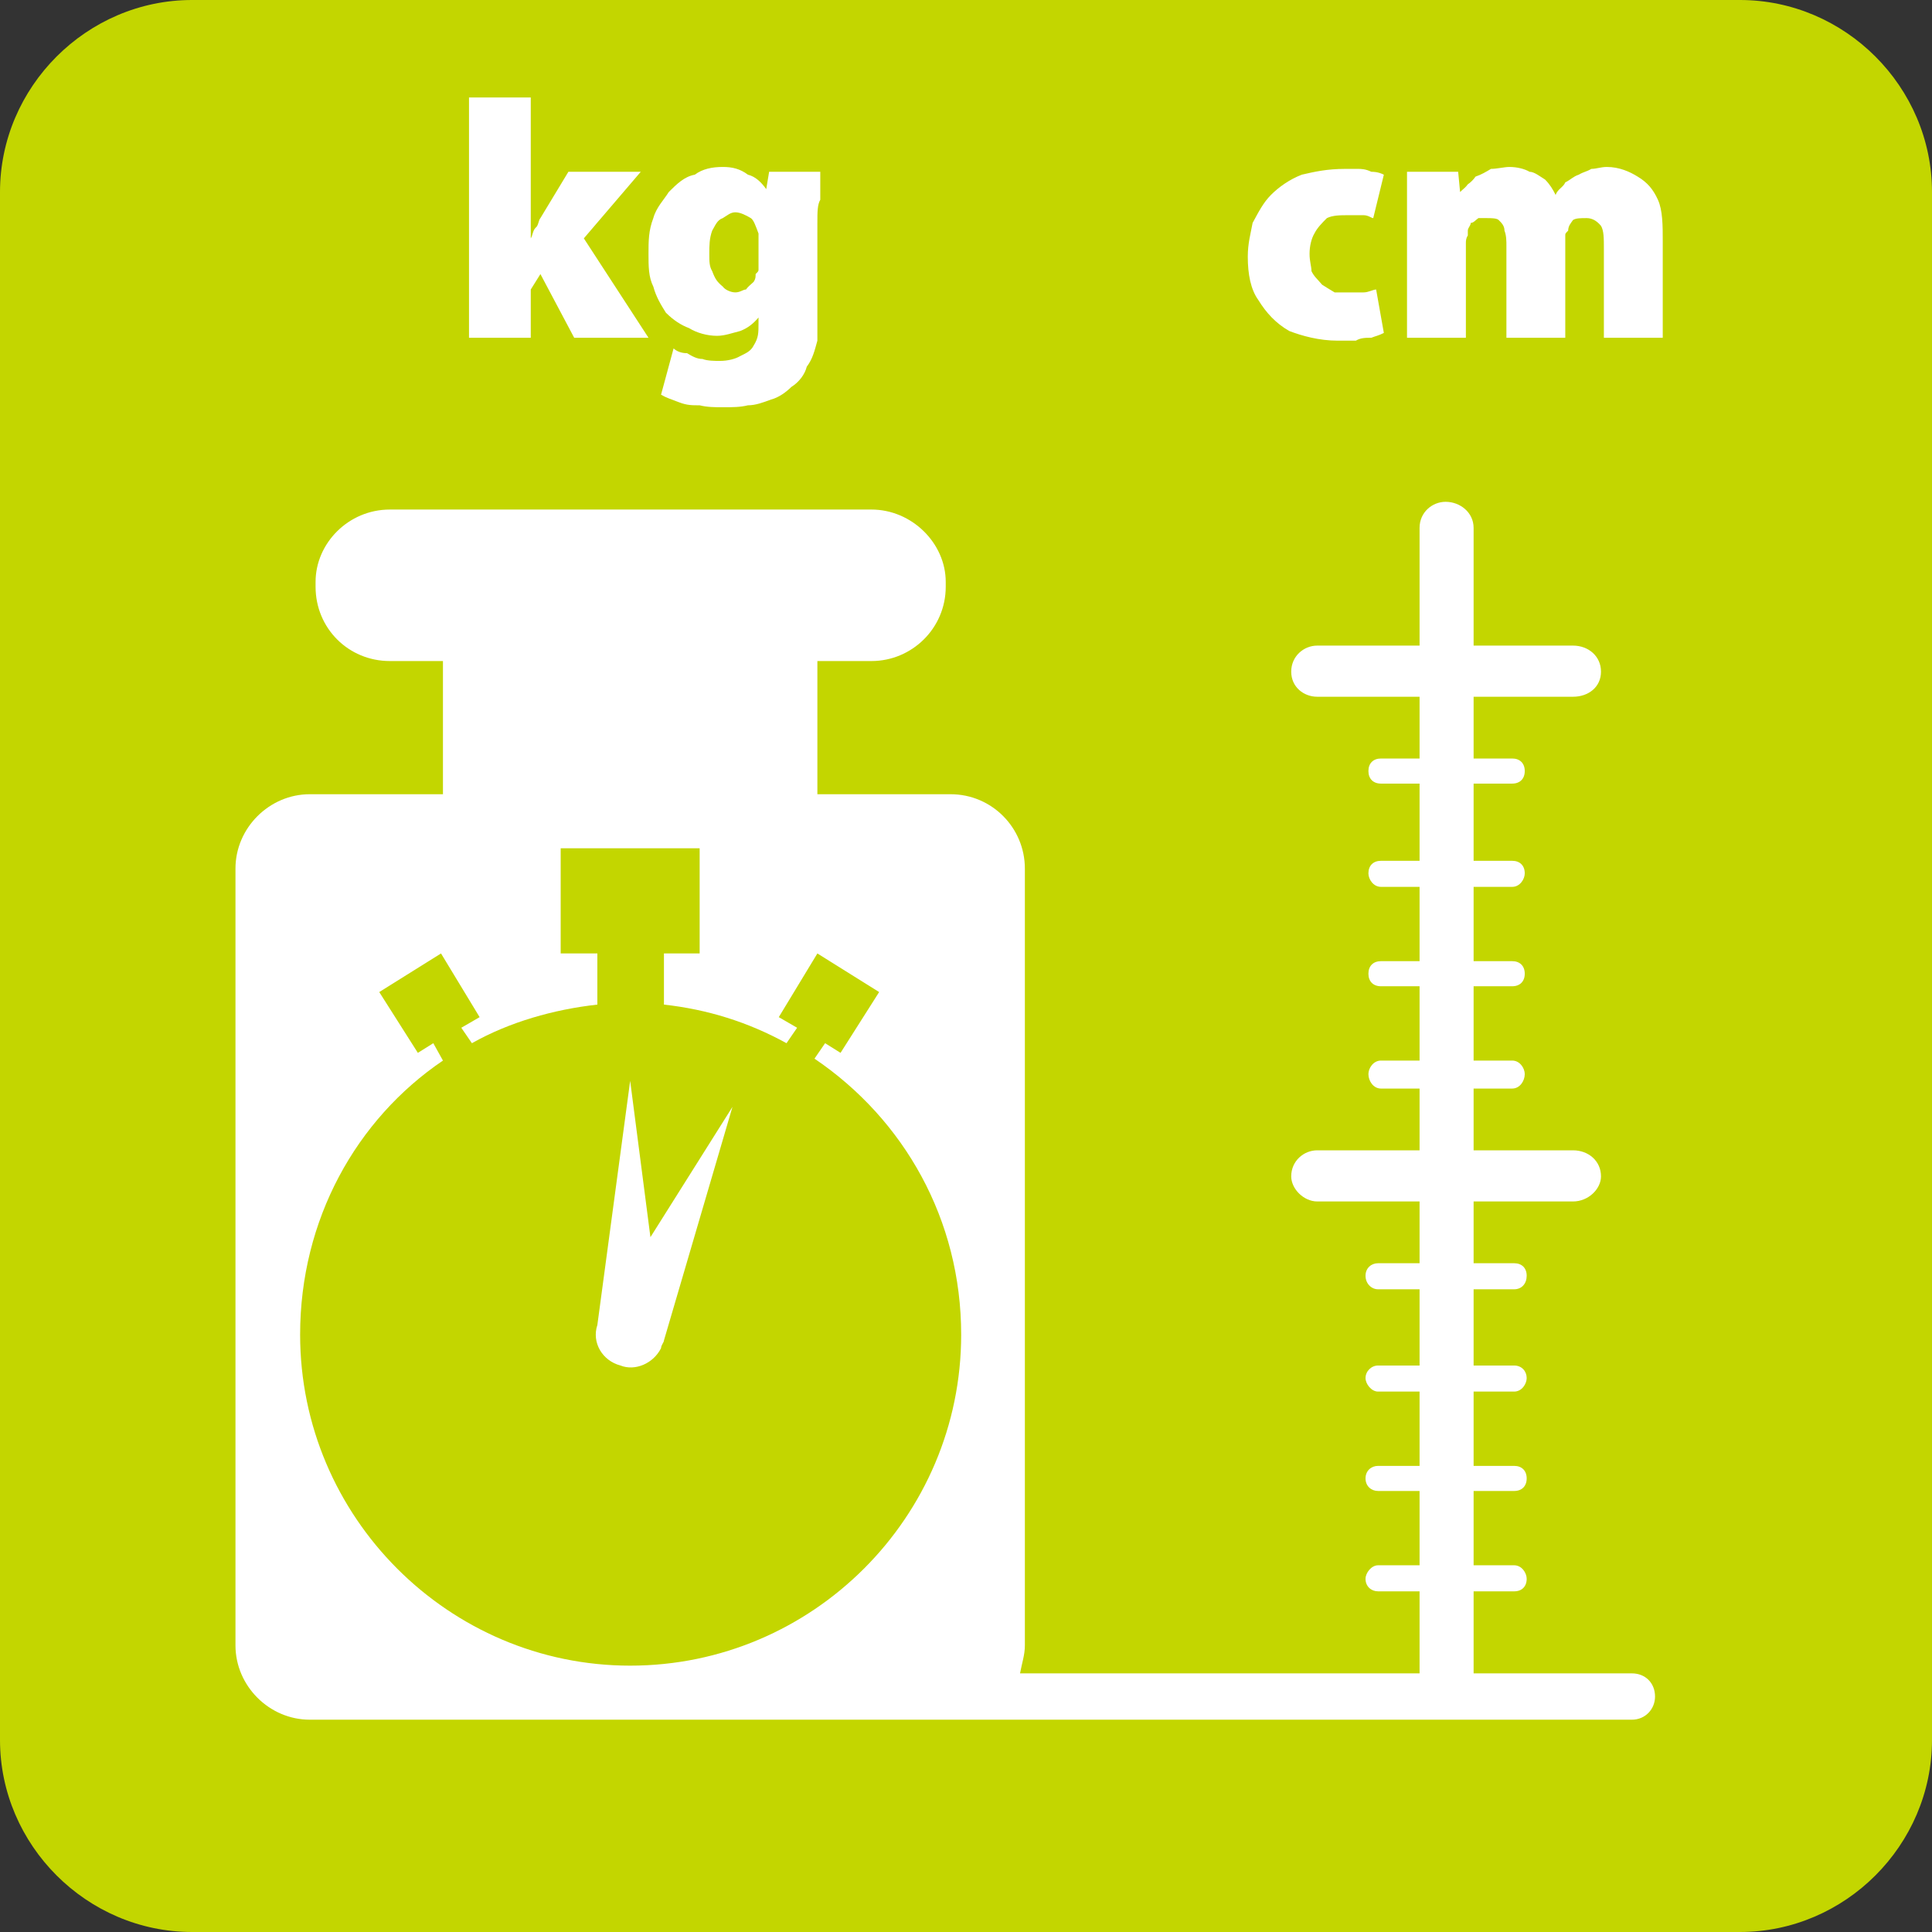
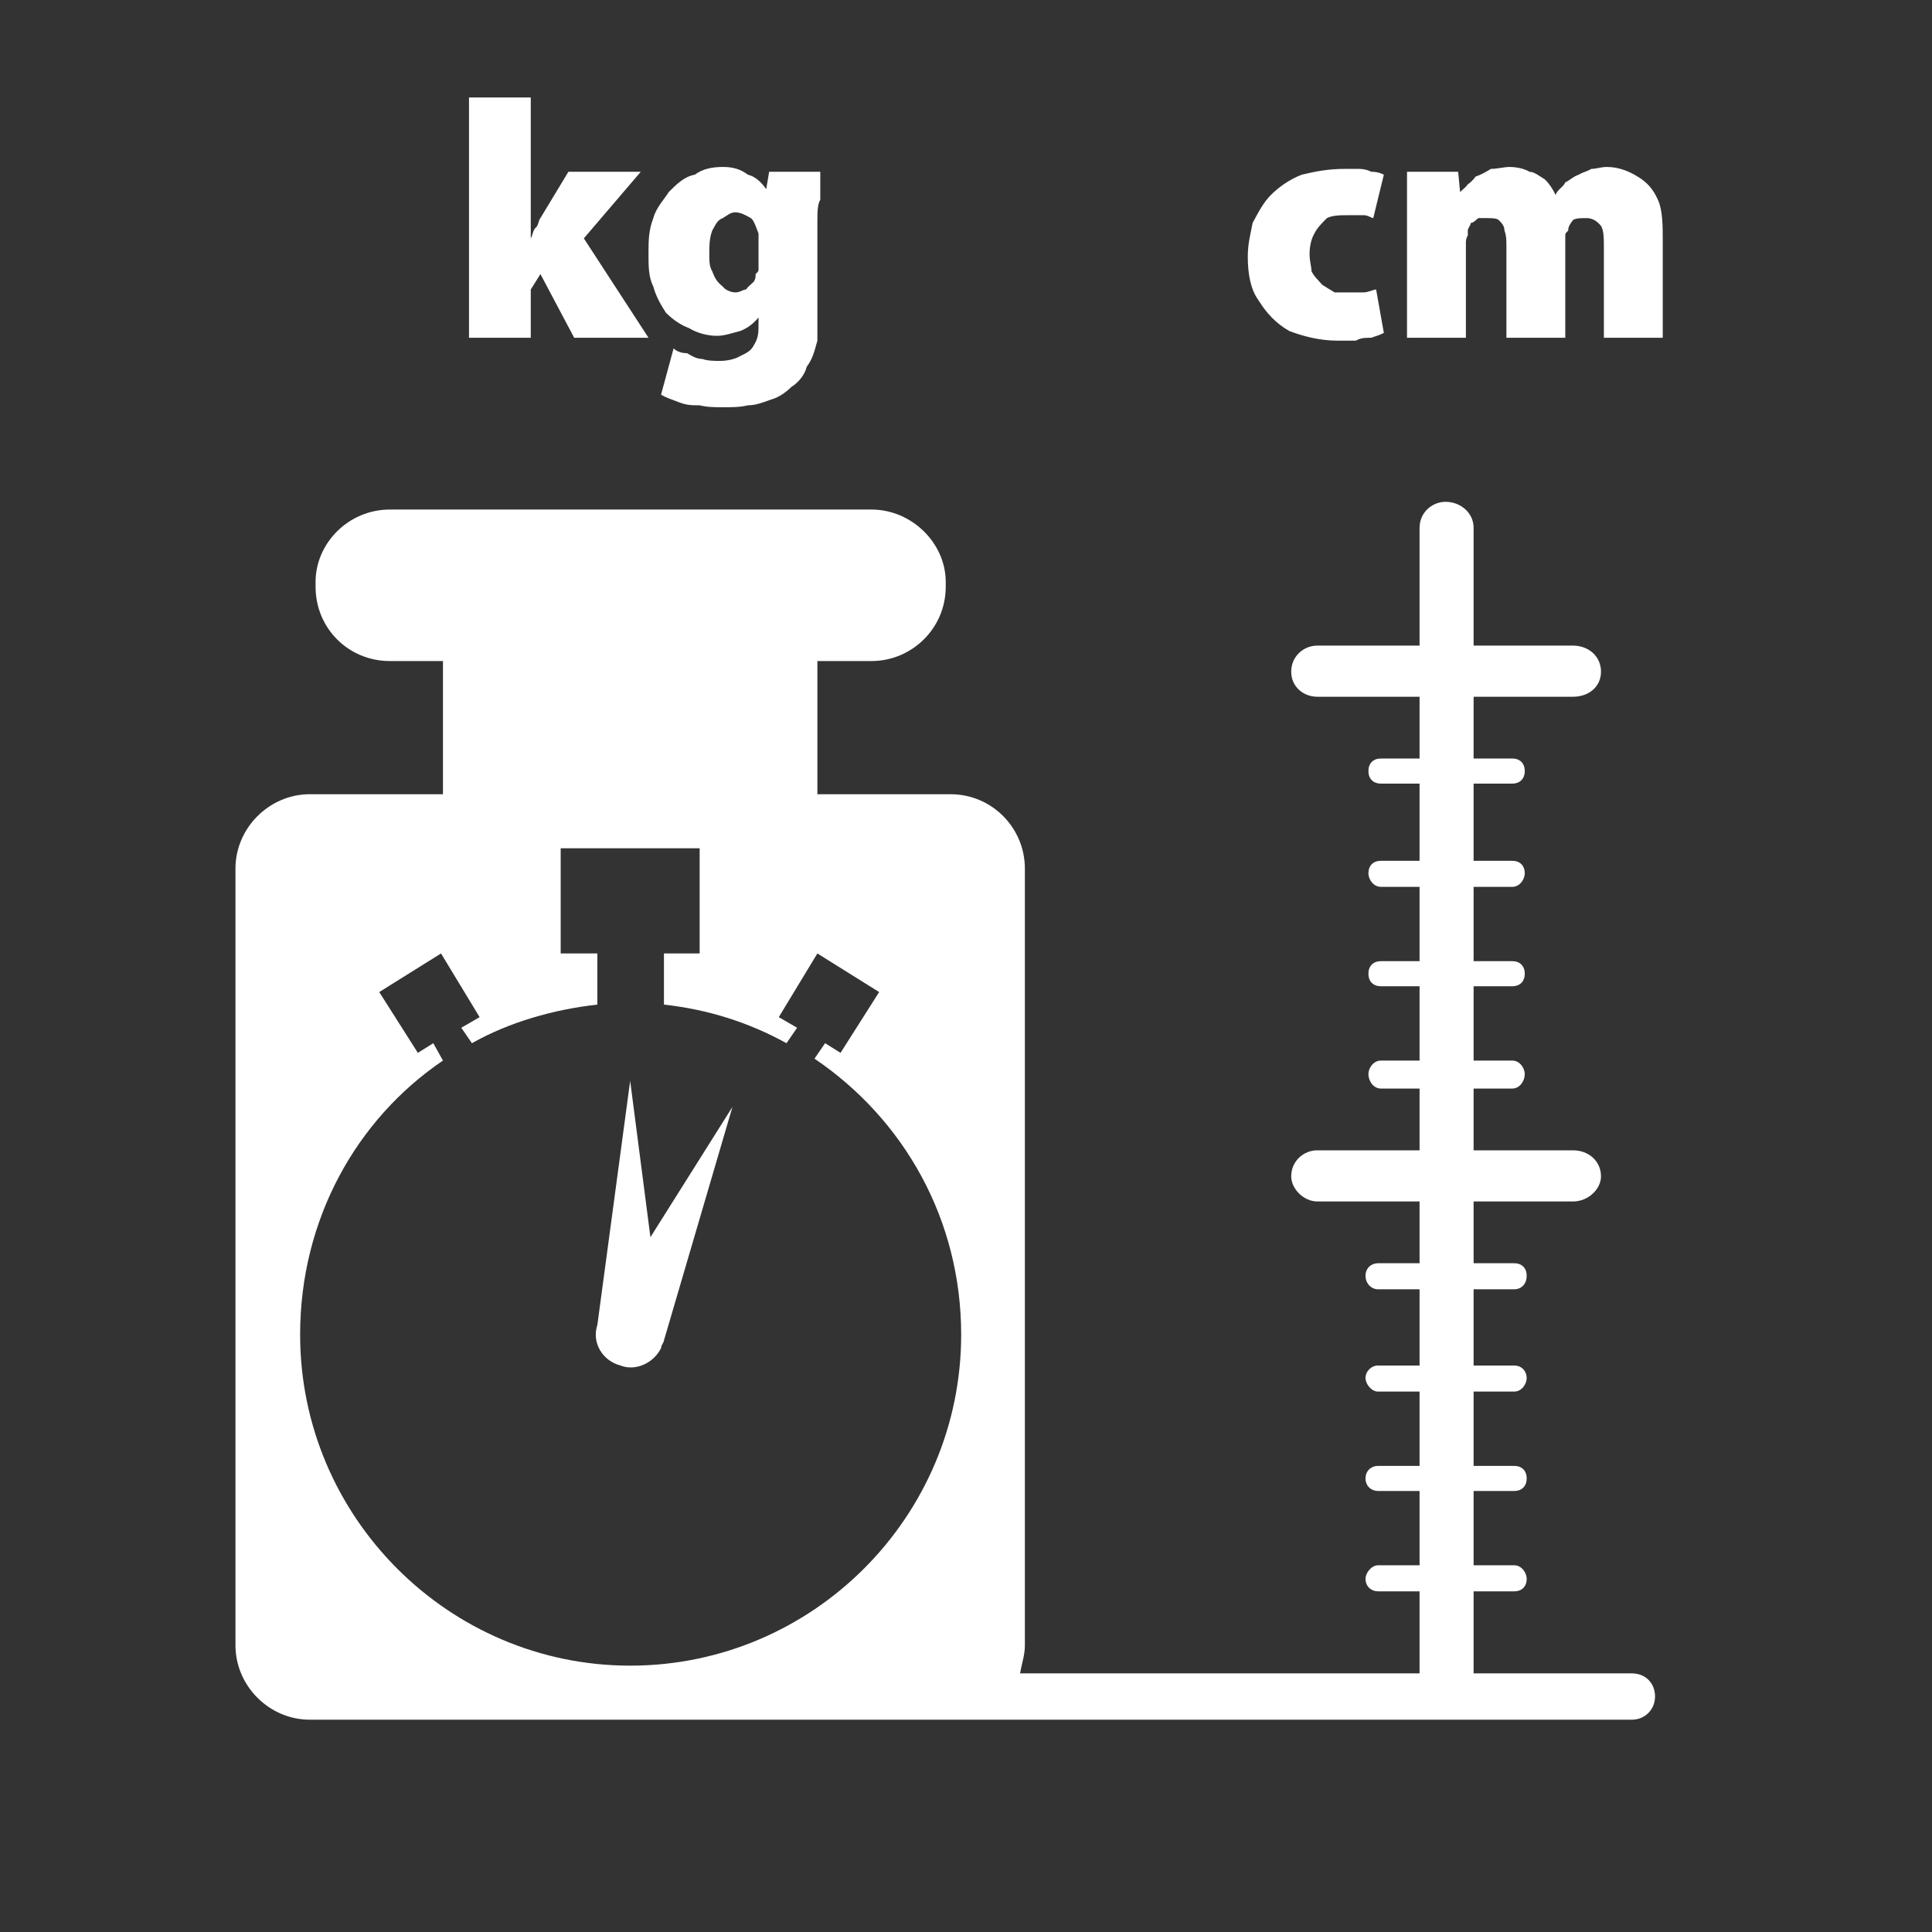
<svg xmlns="http://www.w3.org/2000/svg" xml:space="preserve" width="20.02mm" height="20.02mm" version="1.1" style="shape-rendering:geometricPrecision; text-rendering:geometricPrecision; image-rendering:optimizeQuality; fill-rule:evenodd; clip-rule:evenodd" viewBox="0 0 2002 2002">
  <rect x="0" y="0" width="2002" height="2002" fill="#333333" stroke="none" />
  <defs>
    <style type="text/css">
   
    .fil0 {fill:#C3D600}
    .fil1 {fill:white;fill-rule:nonzero}
   
  </style>
  </defs>
  <g id="Layer_x0020_1">
    <g id="_2151523369744">
-       <path class="fil0" d="M199 0l1604 0c109,0 199,90 199,199l0 1604c0,109 -90,199 -199,199l-1604 0c-109,0 -199,-90 -199,-199l0 -1604c0,-109 90,-199 199,-199z" />
      <path class="fil1" d="M1062 1705c0,10 -3,18 -5,29l414 0 0 -85 -43 0c-7,0 -13,-5 -13,-13 0,-6 6,-14 13,-14l43 0 0 -77 -43 0c-7,0 -13,-5 -13,-13 0,-8 6,-13 13,-13l43 0 0 -77 -43 0c-7,0 -13,-8 -13,-14 0,-7 6,-13 13,-13l43 0 0 -79 -43 0c-7,0 -13,-6 -13,-14 0,-8 6,-13 13,-13l43 0 0 -64 -106 0c-14,0 -27,-13 -27,-26 0,-16 13,-27 27,-27l106 0 0 -64 -40 0c-8,0 -13,-8 -13,-15 0,-6 5,-14 13,-14l40 0 0 -77 -40 0c-8,0 -13,-5 -13,-13 0,-8 5,-13 13,-13l40 0 0 -77 -40 0c-8,0 -13,-8 -13,-14 0,-8 5,-13 13,-13l40 0 0 -80 -40 0c-8,0 -13,-5 -13,-13 0,-8 5,-13 13,-13l40 0 0 -64 -106 0c-14,0 -27,-10 -27,-26 0,-16 13,-27 27,-27l106 0 0 -122c0,-16 13,-27 27,-27 15,0 29,11 29,27l0 122 103 0c16,0 29,11 29,27 0,16 -13,26 -29,26l-103 0 0 64 40 0c8,0 13,5 13,13 0,8 -5,13 -13,13l-40 0 0 80 40 0c8,0 13,5 13,13 0,6 -5,14 -13,14l-40 0 0 77 40 0c8,0 13,5 13,13 0,8 -5,13 -13,13l-40 0 0 77 40 0c8,0 13,8 13,14 0,7 -5,15 -13,15l-40 0 0 64 103 0c16,0 29,11 29,27 0,13 -13,26 -29,26l-103 0 0 64 42 0c8,0 13,5 13,13 0,8 -5,14 -13,14l-42 0 0 79 42 0c8,0 13,6 13,13 0,6 -5,14 -13,14l-42 0 0 77 42 0c8,0 13,5 13,13 0,8 -5,13 -13,13l-42 0 0 77 42 0c8,0 13,8 13,14 0,8 -5,13 -13,13l-42 0 0 85 164 0c14,0 24,10 24,24 0,13 -10,24 -24,24l-1301 0c-2,0 -2,0 -2,0l-67 0c-42,0 -77,-35 -77,-77l0 -805c0,-42 35,-77 77,-77l138 0 0 -138 -55 0c-43,0 -77,-34 -77,-77l0 -5c0,-40 34,-75 77,-75l55 0 388 0 56 0c42,0 77,35 77,75l0 5c0,43 -35,77 -77,77l-56 0 0 138 138 0c43,0 77,35 77,77l0 805 0 0zm364 -1405c-3,0 -8,3 -13,3 -3,0 -8,0 -14,0 -5,0 -10,0 -16,0 -5,-3 -10,-6 -13,-8 -5,-6 -8,-8 -11,-14 0,-5 -2,-10 -2,-18 0,-8 2,-16 5,-21 3,-6 8,-11 13,-16 6,-3 14,-3 22,-3 5,0 13,0 16,0 5,0 8,3 10,3l11 -45c-6,-3 -11,-3 -13,-3 -6,-3 -11,-3 -14,-3 -5,0 -10,0 -13,0 -19,0 -32,3 -45,6 -13,5 -24,13 -32,21 -8,8 -13,18 -19,29 -2,11 -5,21 -5,35 0,18 3,34 11,45 8,13 18,24 32,32 13,5 31,10 50,10 5,0 13,0 19,0 5,-3 10,-3 16,-3 5,-2 7,-2 13,-5l-8 -45 0 0zm32 50l61 0 0 -98c0,-2 0,-5 2,-8 0,-2 0,-2 0,-5 0,-3 3,-5 3,-8 3,0 5,-3 8,-5 3,0 5,0 8,0 5,0 11,0 13,2 3,3 6,6 6,11 2,5 2,11 2,16l0 95 61 0 0 -98c0,-2 0,-5 0,-8 0,-2 0,-2 3,-5 0,-5 3,-8 5,-11 3,-2 8,-2 14,-2 5,0 10,2 15,8 3,5 3,13 3,24l0 92 61 0 0 -100c0,-16 0,-32 -5,-43 -5,-11 -11,-18 -21,-24 -8,-5 -19,-10 -32,-10 -6,0 -11,2 -16,2 -5,3 -8,3 -13,6 -6,2 -8,5 -14,8 -2,5 -8,7 -10,13l0 0c-3,-6 -6,-11 -11,-16 -5,-3 -11,-8 -16,-8 -5,-3 -13,-5 -21,-5 -5,0 -13,2 -19,2 -5,3 -10,6 -16,8 -2,3 -5,6 -8,8 -2,3 -5,5 -8,8l0 0 -2 -21 -53 0c0,8 0,16 0,26 0,11 0,22 0,32l0 114 0 0zm-908 -249l-64 0 0 249 64 0 0 -50 10 -16 35 66 77 0 -67 -103 59 -69 -75 0 -29 48c-2,2 -2,8 -5,10 -3,3 -3,8 -5,11l0 0 0 -146 0 0zm297 130c0,-11 0,-19 3,-24 0,-8 0,-13 0,-16 0,-5 0,-10 0,-13l-53 0 -3 18 0 0c-5,-7 -11,-13 -19,-15 -8,-6 -16,-8 -26,-8 -11,0 -21,2 -29,8 -11,2 -19,10 -27,18 -5,8 -13,16 -16,27 -5,13 -5,24 -5,37 0,13 0,24 5,34 3,11 8,19 13,27 8,8 16,13 24,16 8,5 19,8 29,8 8,0 16,-3 24,-5 8,-3 14,-8 19,-14l0 0 0 6c0,10 0,15 -5,23 -3,6 -8,8 -14,11 -5,3 -13,5 -21,5 -5,0 -13,0 -18,-2 -6,0 -11,-3 -16,-6 -6,0 -11,-2 -14,-5l-13 48c5,3 11,5 19,8 8,3 13,3 21,3 8,2 16,2 24,2 10,0 18,0 26,-2 8,0 16,-3 24,-6 8,-2 16,-8 21,-13 8,-5 14,-13 16,-21 6,-8 8,-16 11,-27 0,-8 0,-18 0,-29l0 -93 0 0zm-61 40c0,2 0,5 0,8 0,2 0,2 -3,5 0,3 0,5 -2,8 -3,3 -6,5 -8,8 -3,0 -6,3 -11,3 -5,0 -11,-3 -13,-6 -6,-5 -8,-8 -11,-16 -3,-5 -3,-10 -3,-18 0,-8 0,-16 3,-24 3,-5 5,-11 11,-13 5,-3 8,-6 13,-6 5,0 11,3 16,6 3,2 5,8 8,16 0,0 0,0 0,2 0,3 0,3 0,6l0 21 0 0zm-167 1102l34 -253 21 162 85 -135 -71 242c0,2 -3,5 -3,8 -8,16 -27,24 -42,18 -19,-5 -30,-24 -24,-42l0 0zm-141 -308l19 -11 -40 -66 -64 40 40 63 16 -10 10 18c-90,61 -148,165 -148,284 0,189 154,343 342,343 189,0 343,-154 343,-343 0,-119 -59,-223 -152,-286l11 -16 16 10 40 -63 -64 -40 -40 66 19 11 -11 16c-40,-22 -82,-35 -127,-40l0 -53 37 0 0 -109 -144 0 0 109 38 0 0 53c-45,5 -91,18 -130,40l-11 -16 0 0z" />
    </g>
  </g>
</svg>